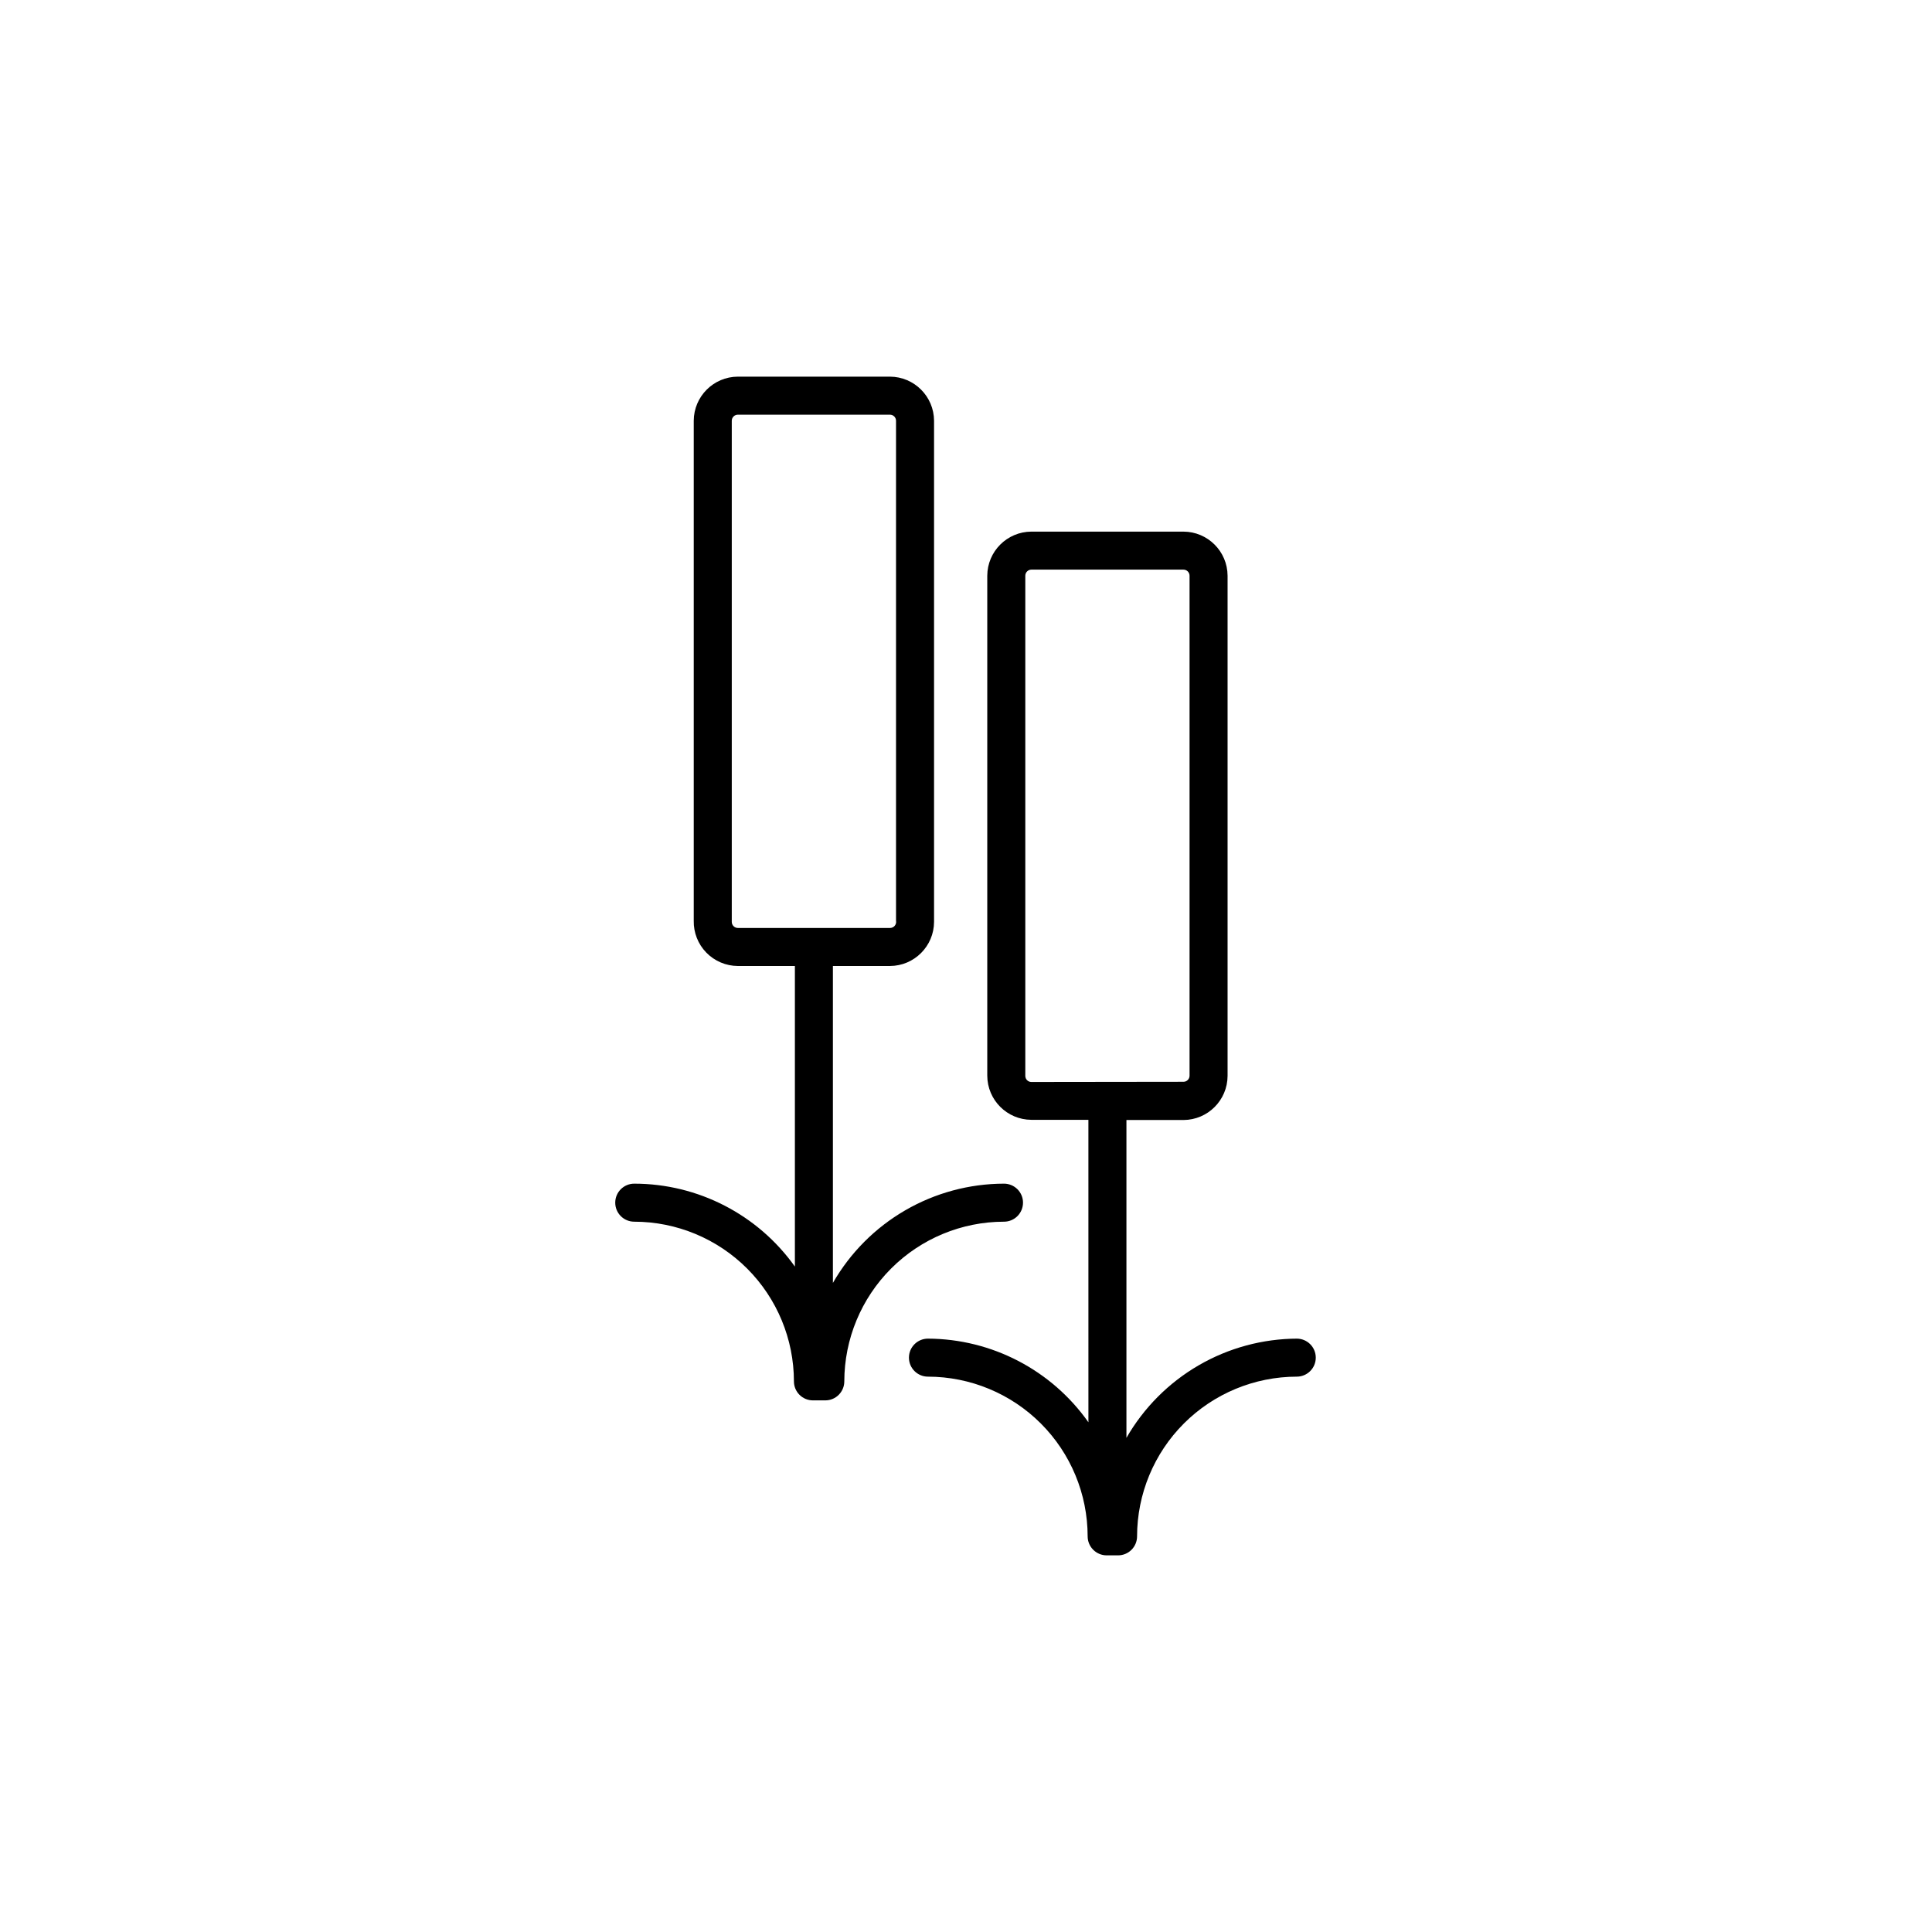
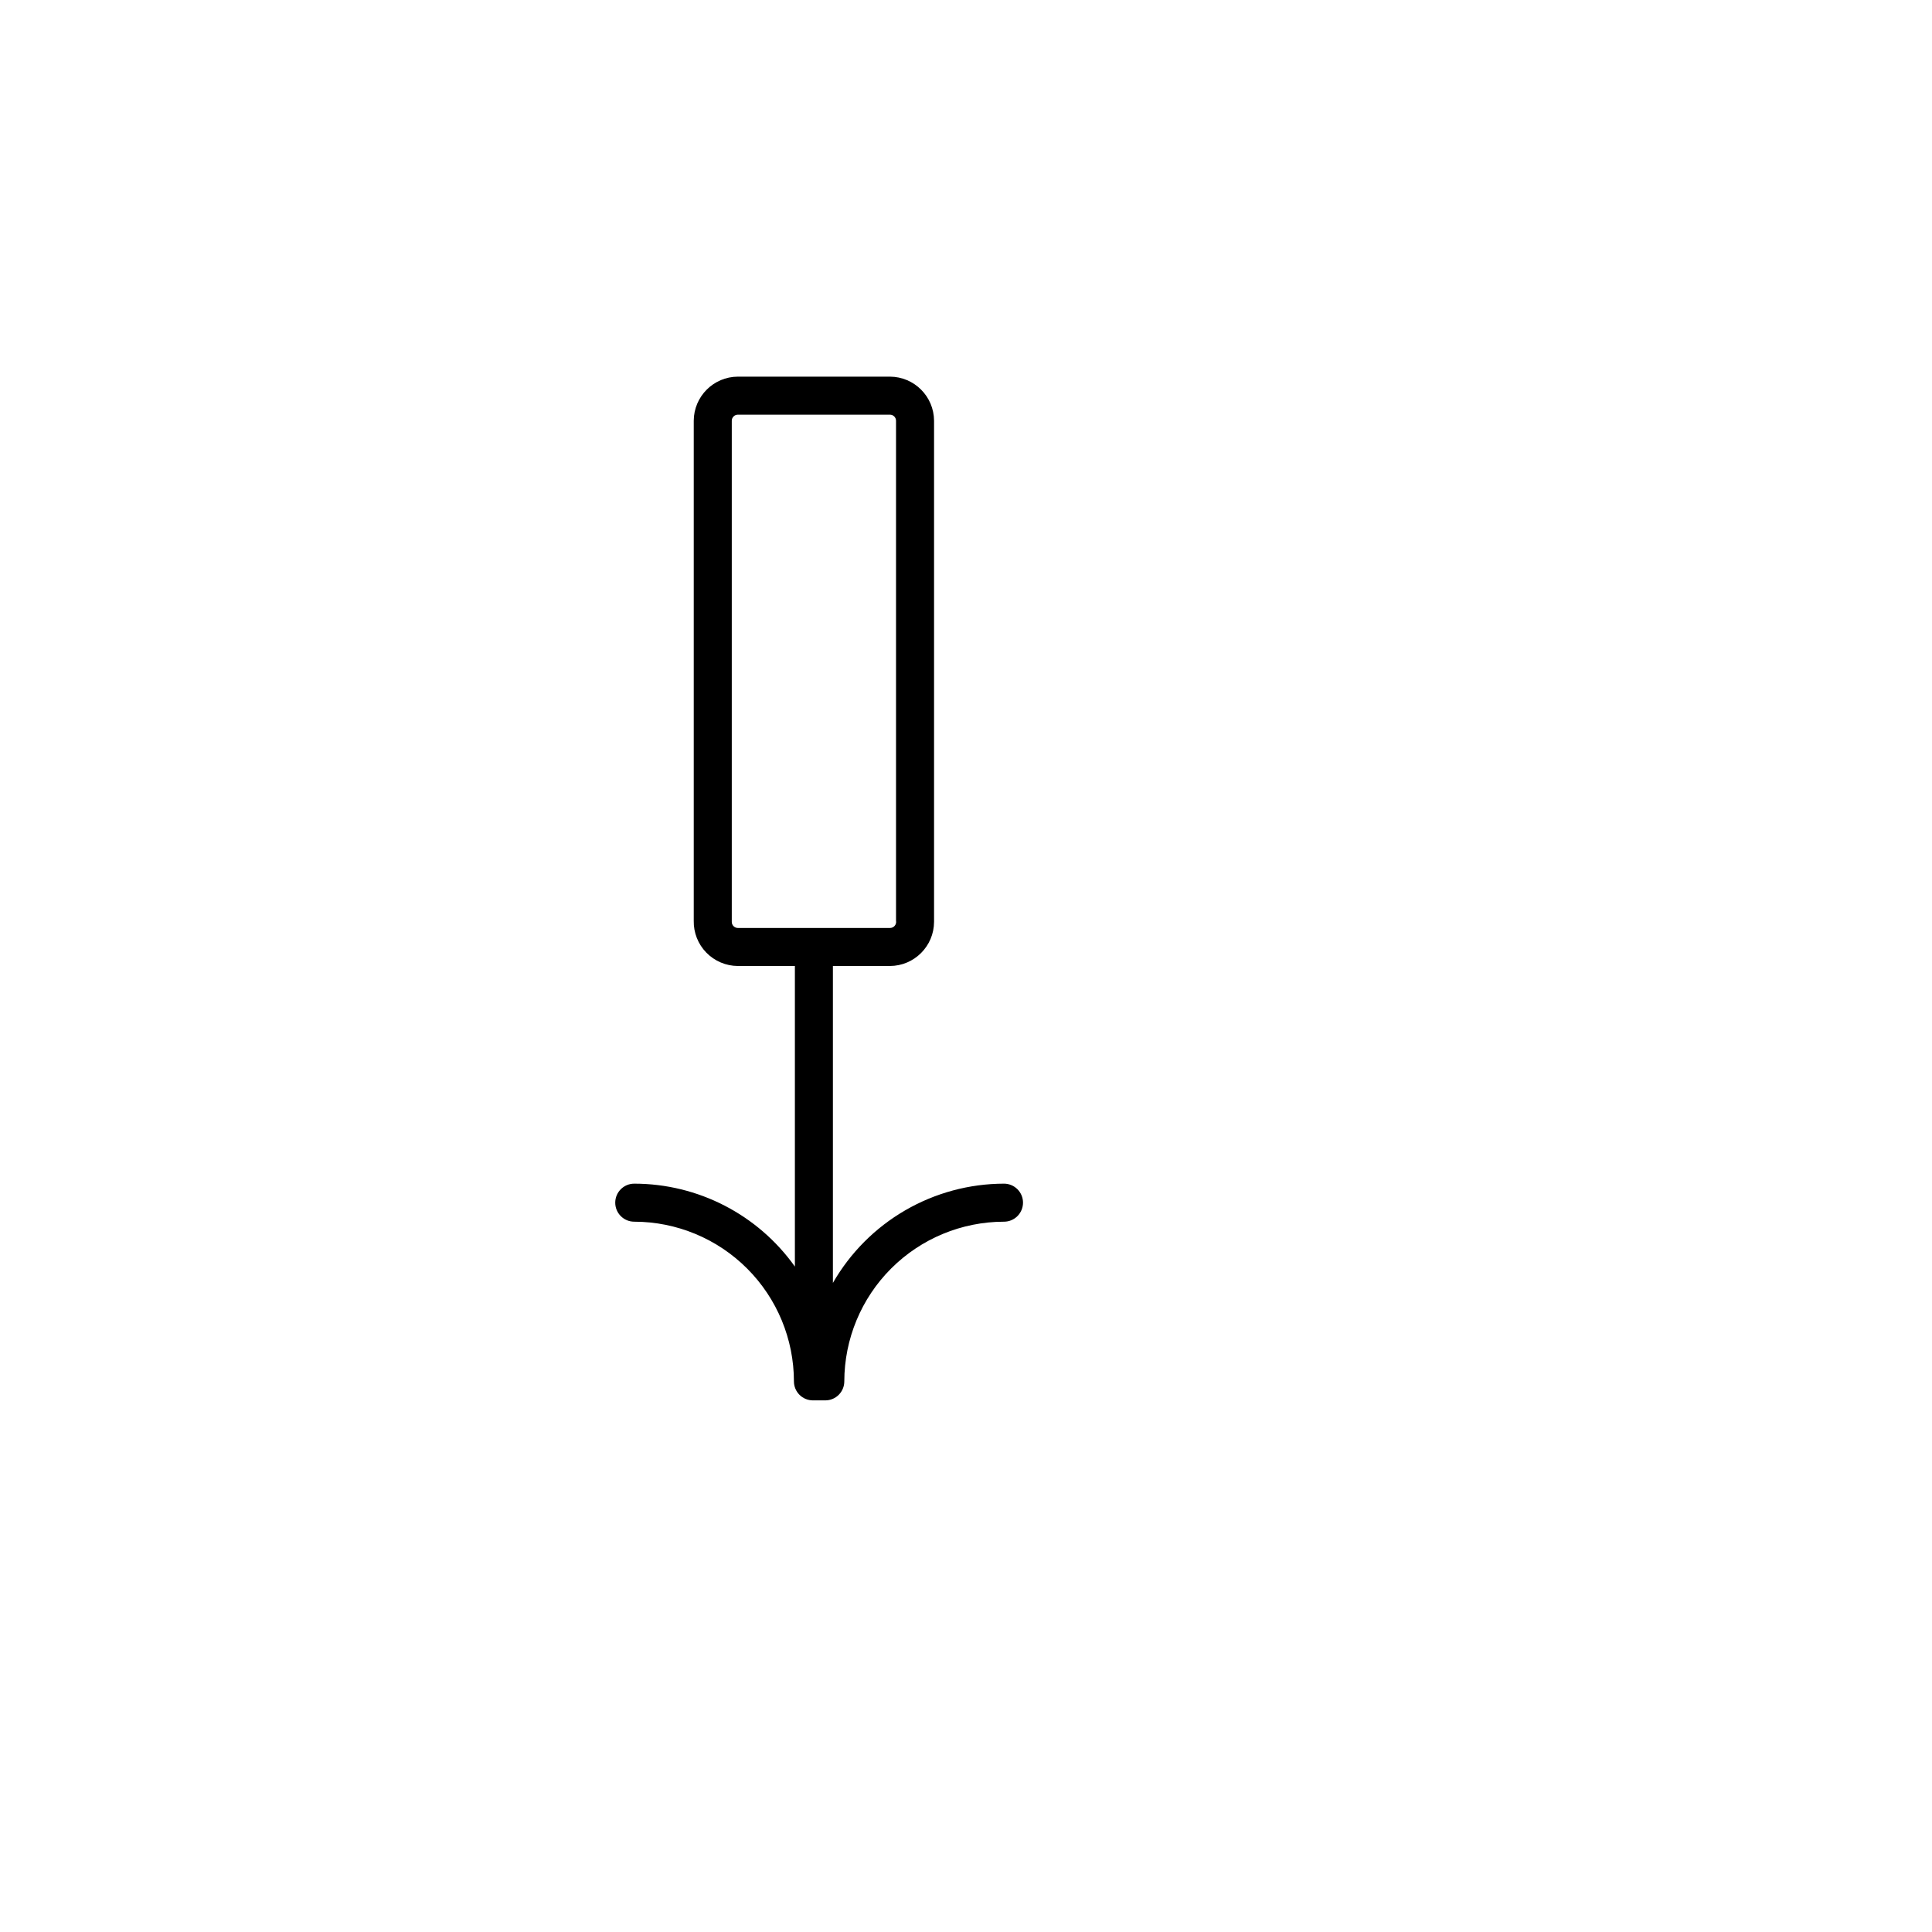
<svg xmlns="http://www.w3.org/2000/svg" fill="#000000" width="800px" height="800px" version="1.1" viewBox="144 144 512 512">
  <g>
    <path d="m415.11 462.72c0-1.336-0.531-2.617-1.477-3.562-0.945-0.945-2.227-1.477-3.562-1.477-9.199 0.016-18.234 2.457-26.195 7.074-7.961 4.617-14.562 11.246-19.148 19.227v-83.984h15.117c6.441-0.027 11.66-5.246 11.688-11.691v-132.8c-0.027-6.445-5.246-11.664-11.688-11.691h-40.305c-6.445 0.027-11.664 5.246-11.691 11.691v132.5c-0.066 3.148 1.133 6.191 3.332 8.445 2.199 2.254 5.211 3.531 8.359 3.547h15.113v79.652c-9.805-13.773-25.664-21.957-42.574-21.969-2.781 0-5.035 2.258-5.035 5.039s2.254 5.039 5.035 5.039c11.223 0.012 21.977 4.477 29.91 12.41 7.934 7.934 12.398 18.688 12.41 29.91 0 1.336 0.531 2.617 1.477 3.562 0.945 0.945 2.227 1.473 3.562 1.473h3.273c1.34 0 2.621-0.527 3.562-1.473 0.945-0.945 1.477-2.227 1.477-3.562 0.016-11.223 4.477-21.977 12.41-29.91 7.934-7.934 18.691-12.398 29.91-12.41 1.336 0 2.617-0.531 3.562-1.477 0.945-0.945 1.477-2.227 1.477-3.562zm-75.57-72.801c-0.891 0-1.613-0.723-1.613-1.613v-132.8c0-0.43 0.168-0.84 0.473-1.141 0.301-0.305 0.711-0.473 1.141-0.473h40.305c0.426 0 0.836 0.168 1.137 0.473 0.305 0.301 0.473 0.711 0.473 1.141v132.5c0.094 0.477-0.035 0.969-0.348 1.34s-0.777 0.582-1.262 0.574z" />
-     <path d="m487.86 498.75c-9.203 0.016-18.238 2.453-26.195 7.07-7.961 4.617-14.566 11.25-19.148 19.227v-84.234h15.113c6.445-0.027 11.664-5.246 11.691-11.691v-132.55c-0.027-6.445-5.246-11.66-11.691-11.688h-40.305c-6.441 0.027-11.66 5.242-11.688 11.688v132.5c0.027 6.445 5.246 11.664 11.688 11.691h15.113l0.004 80.156c-9.754-13.836-25.598-22.098-42.523-22.168-2.781 0-5.039 2.254-5.039 5.039 0 2.781 2.258 5.035 5.039 5.035 11.219 0.016 21.977 4.477 29.91 12.41 7.934 7.934 12.398 18.691 12.41 29.91 0 1.336 0.531 2.617 1.477 3.562s2.227 1.477 3.562 1.477h3.023c1.336 0 2.617-0.531 3.562-1.477 0.945-0.945 1.473-2.227 1.473-3.562 0.016-11.219 4.477-21.977 12.41-29.91 7.934-7.934 18.691-12.395 29.91-12.41 2.785 0 5.039-2.254 5.039-5.035 0-2.785-2.254-5.039-5.039-5.039zm-70.535-68.016c-0.891 0-1.609-0.723-1.609-1.613v-132.55c0-0.426 0.168-0.836 0.473-1.141 0.301-0.301 0.711-0.473 1.137-0.473h40.305c0.43 0 0.84 0.172 1.141 0.473 0.305 0.305 0.473 0.715 0.473 1.141v132.5c0 0.891-0.723 1.613-1.613 1.613z" />
  </g>
</svg>